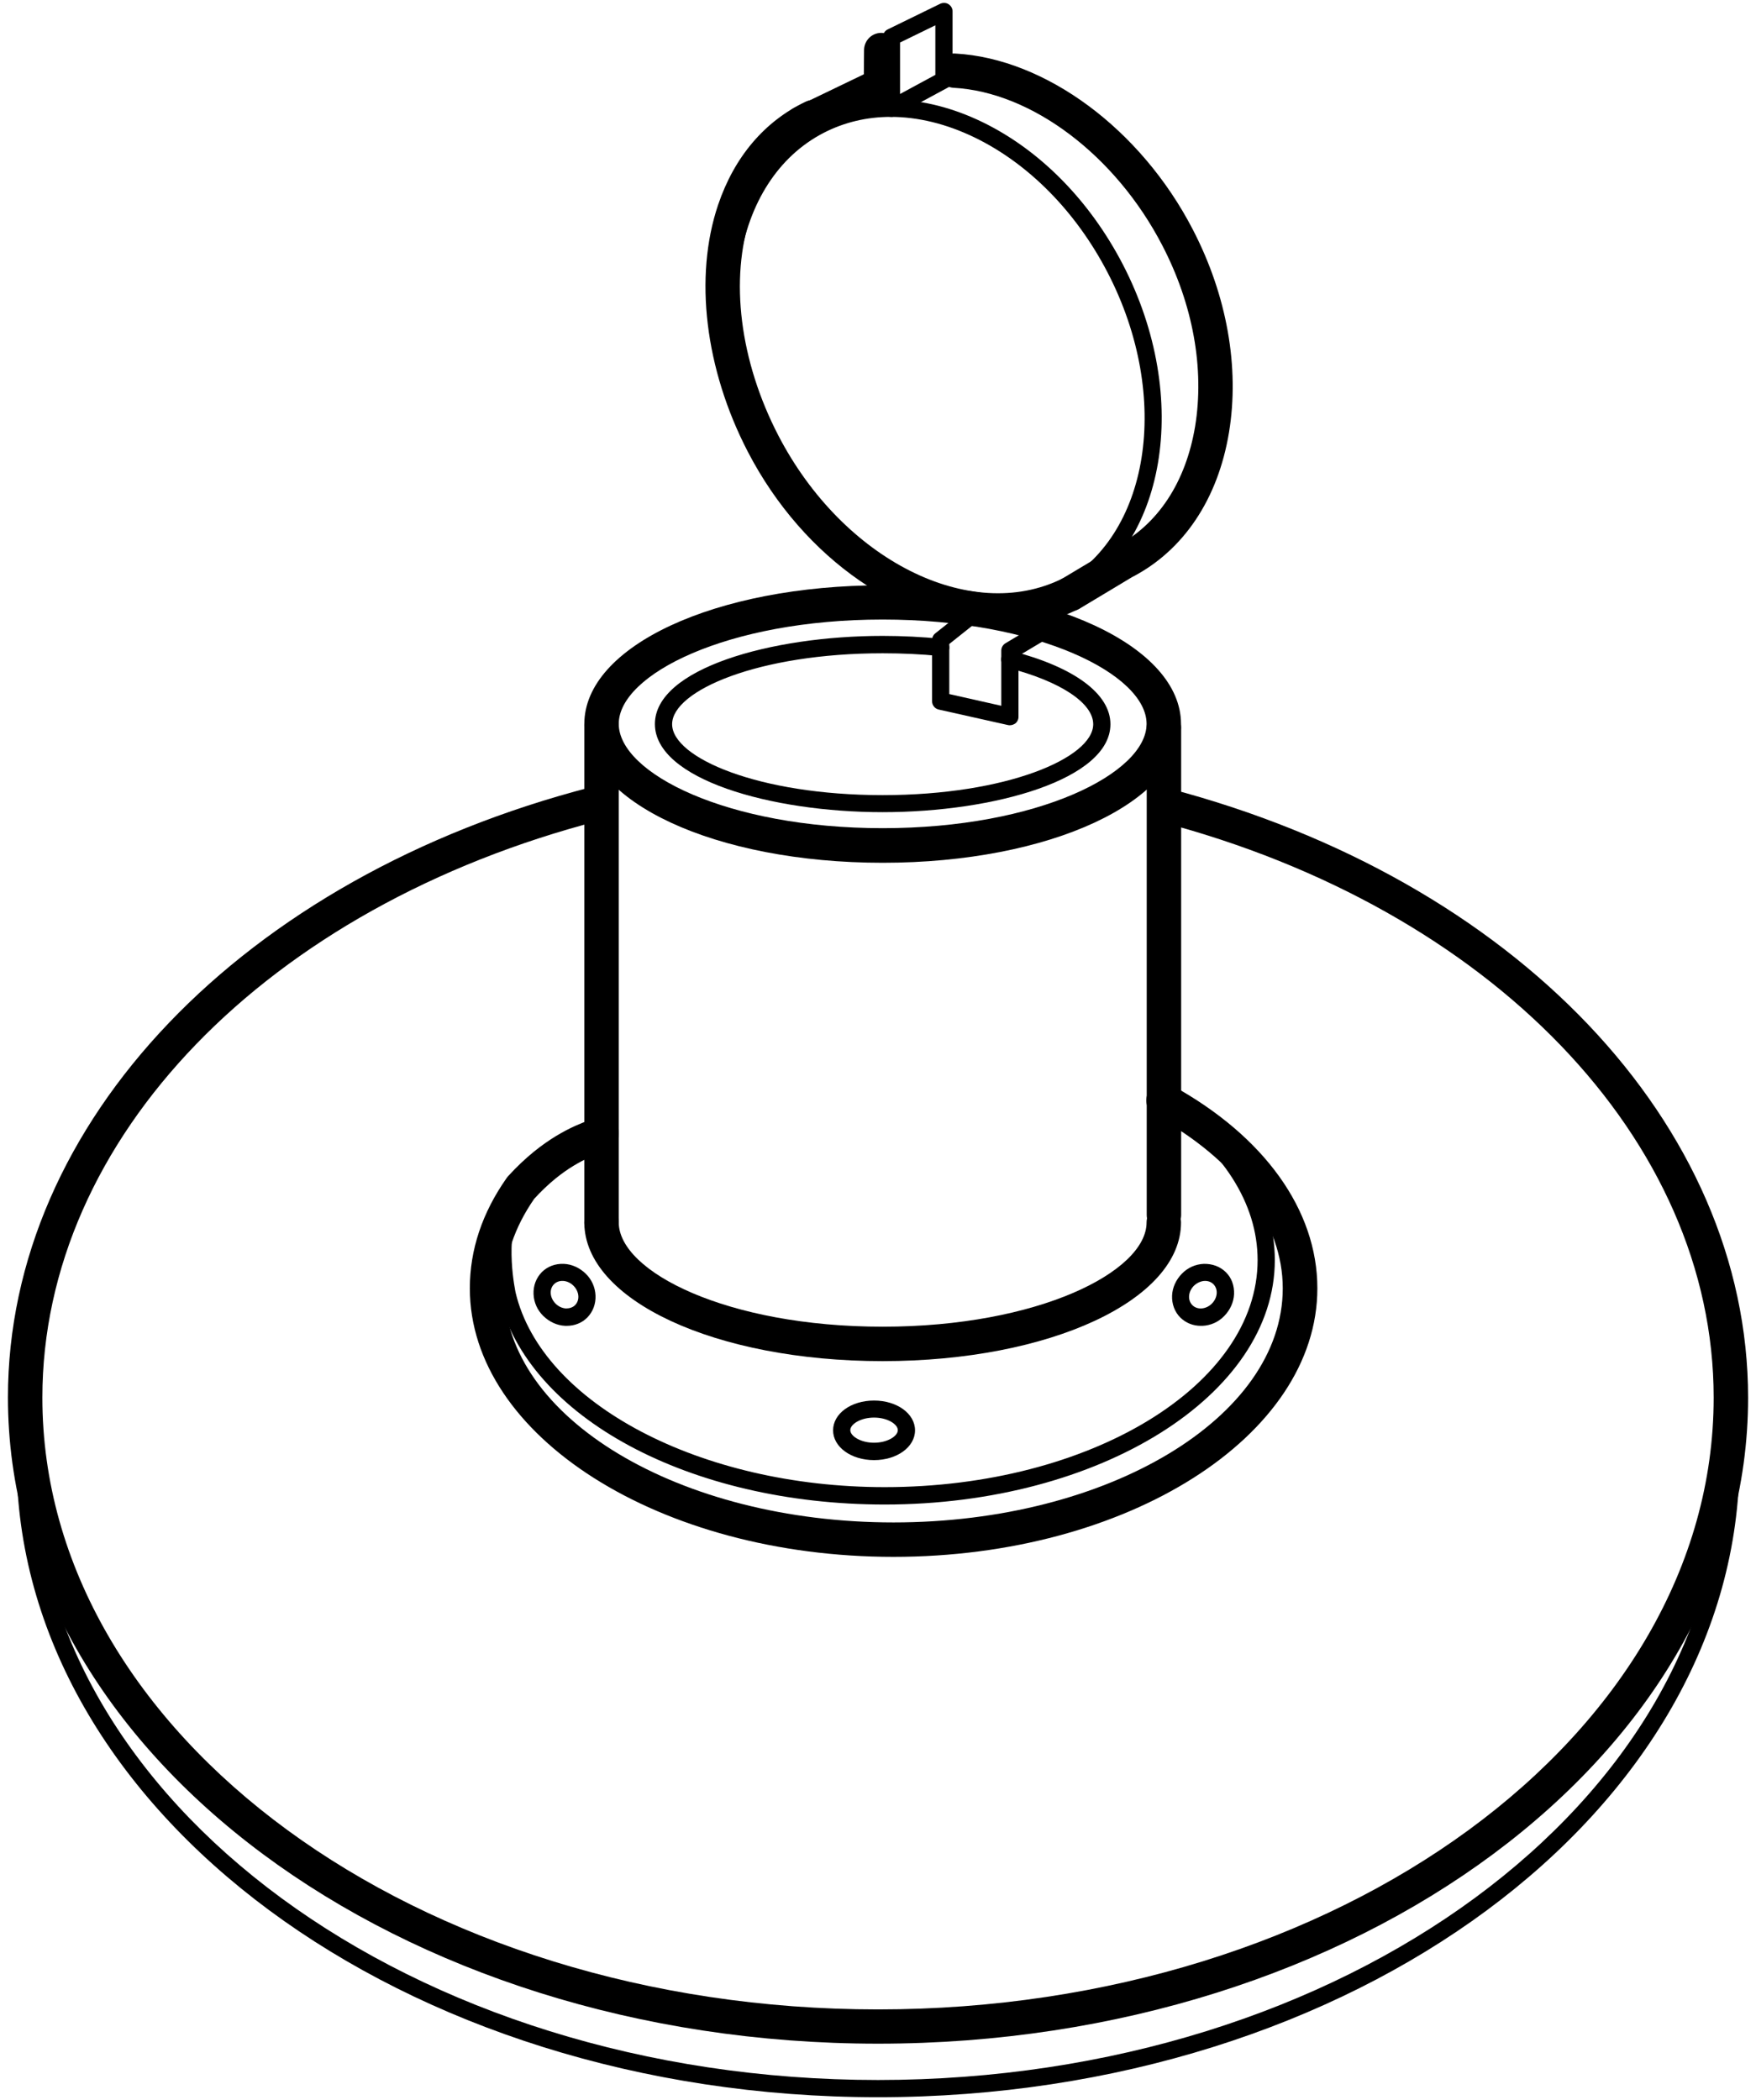
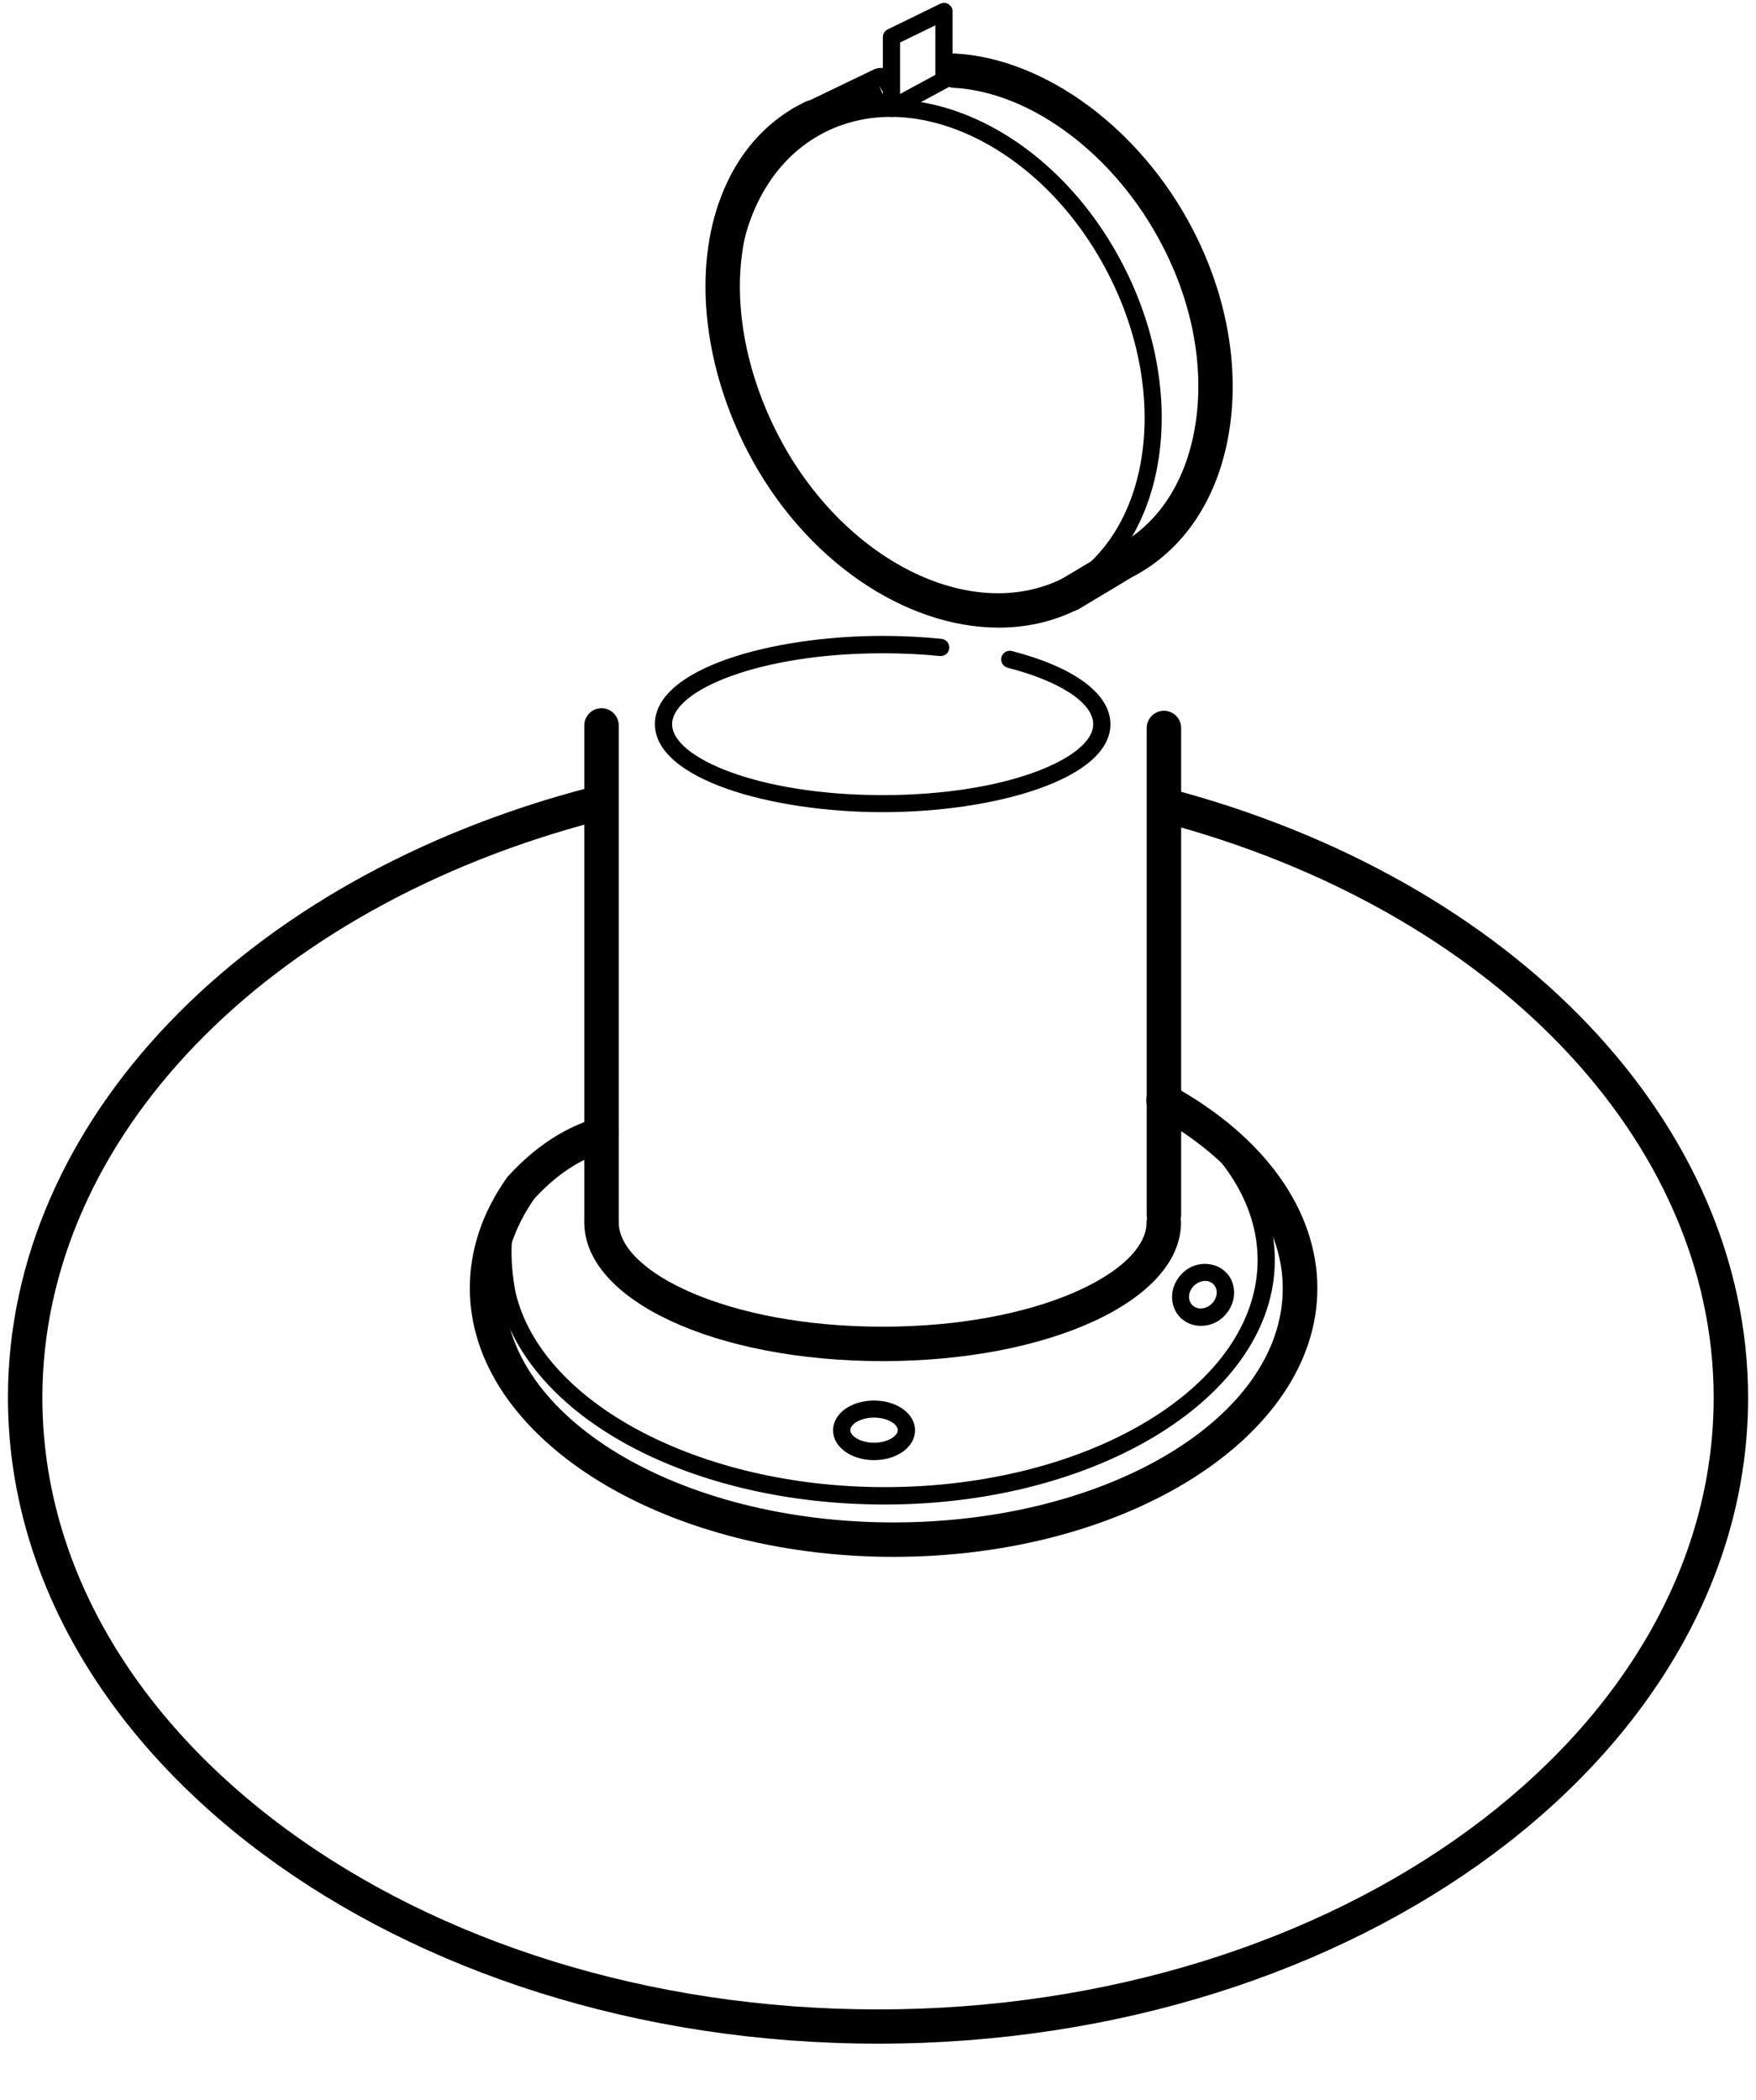
<svg xmlns="http://www.w3.org/2000/svg" width="102" height="122" viewBox="0 0 102 122" fill="none">
  <path d="M67.609 71.58C67.059 71.58 66.609 71.13 66.609 70.58V42.29C66.609 41.74 67.059 41.29 67.609 41.29C68.159 41.29 68.609 41.74 68.609 42.29V70.58C68.609 71.13 68.159 71.58 67.609 71.58Z" fill="black" />
  <path d="M51.39 87.4C40.06 87.4 30.64 82.32 28.98 75.33C28.97 75.3 28.2 71.97 29.3 69.57C29.41 69.32 29.71 69.21 29.96 69.32C30.21 69.44 30.32 69.73 30.21 69.98C29.27 72.04 29.95 75.06 29.95 75.09C31.48 81.54 40.7 86.39 51.39 86.39C63.33 86.39 73.05 80.47 73.05 73.2C73.05 69.91 71.03 66.75 67.36 64.3C67.13 64.15 67.07 63.84 67.22 63.61C67.37 63.38 67.68 63.32 67.91 63.47C71.87 66.1 74.05 69.56 74.05 73.2C74.05 81.04 63.89 87.4 51.39 87.4Z" fill="black" />
  <path d="M34.94 72.07C34.389 72.07 33.94 71.62 33.94 71.07V42.14C33.94 41.59 34.389 41.14 34.94 41.14C35.489 41.14 35.94 41.59 35.94 42.14V71.07C35.94 71.62 35.489 72.07 34.94 72.07Z" fill="black" />
  <path d="M51.001 118.72C23.131 118.72 0.461 101.88 0.461 81.18C0.461 65.21 14.081 50.96 34.361 45.72C34.891 45.58 35.441 45.9 35.581 46.44C35.721 46.97 35.401 47.52 34.861 47.66C15.481 52.67 2.461 66.14 2.461 81.19C2.461 100.79 24.231 116.73 51.001 116.73C77.761 116.73 99.541 100.79 99.541 81.19C99.541 66.23 86.611 52.78 67.371 47.73C66.841 47.59 66.521 47.04 66.661 46.51C66.801 45.98 67.351 45.66 67.881 45.8C88.011 51.09 101.541 65.32 101.541 81.2C101.541 101.88 78.871 118.72 51.001 118.72Z" fill="black" />
  <path d="M51.901 90.44C38.331 90.44 27.291 83.44 27.291 74.84C27.291 72.6 28.011 70.45 29.431 68.43C29.451 68.4 29.481 68.36 29.511 68.33C31.541 66.1 33.391 65.39 34.181 65.09C34.251 65.06 34.311 65.04 34.361 65.02C34.721 64.77 35.211 64.77 35.571 65.06C36.001 65.41 36.071 66.04 35.721 66.47C35.511 66.73 35.251 66.83 34.891 66.97C34.181 67.24 32.711 67.8 31.031 69.64C29.881 71.3 29.291 73.05 29.291 74.84C29.291 82.34 39.431 88.44 51.901 88.44C64.371 88.44 74.511 82.34 74.511 74.84C74.511 71.05 71.811 67.39 67.101 64.8C66.621 64.53 66.441 63.93 66.711 63.44C66.981 62.96 67.581 62.78 68.071 63.05C73.441 66 76.521 70.3 76.521 74.84C76.521 83.44 65.481 90.44 51.901 90.44Z" fill="black" />
-   <path d="M51.001 121.83C23.411 121.83 0.961 105.21 0.961 84.79C0.961 84.51 1.181 84.29 1.461 84.29C1.741 84.29 1.961 84.51 1.961 84.79C1.961 104.66 23.961 120.83 51.001 120.83C78.041 120.83 100.041 104.66 100.041 84.79C100.041 84.51 100.261 84.29 100.541 84.29C100.821 84.29 101.041 84.51 101.041 84.79C101.041 105.22 78.591 121.83 51.001 121.83Z" fill="black" />
  <path d="M50.771 84.82C49.441 84.82 48.391 84.06 48.391 83.09C48.391 82.12 49.431 81.36 50.771 81.36C52.101 81.36 53.151 82.12 53.151 83.09C53.151 84.06 52.101 84.82 50.771 84.82ZM50.771 82.35C49.981 82.35 49.391 82.74 49.391 83.08C49.391 83.42 49.981 83.81 50.771 83.81C51.561 83.81 52.151 83.42 52.151 83.08C52.151 82.74 51.561 82.35 50.771 82.35Z" fill="black" />
  <path d="M69.752 77.02C69.292 77.02 68.882 76.85 68.562 76.54C68.232 76.21 68.062 75.75 68.082 75.26C68.102 74.79 68.312 74.34 68.652 73.99C68.992 73.64 69.442 73.44 69.922 73.42C70.422 73.41 70.862 73.57 71.202 73.9C71.542 74.23 71.702 74.69 71.682 75.18C71.662 75.65 71.452 76.1 71.112 76.45C70.772 76.8 70.322 77 69.842 77.02C69.812 77.01 69.782 77.02 69.752 77.02ZM70.002 74.41C69.782 74.41 69.542 74.51 69.352 74.69C69.012 75.03 68.972 75.53 69.262 75.82C69.552 76.11 70.062 76.06 70.392 75.73C70.732 75.39 70.772 74.89 70.482 74.6C70.362 74.48 70.192 74.41 70.002 74.41Z" fill="black" />
-   <path d="M32.922 77.02C32.892 77.02 32.862 77.02 32.832 77.02C32.362 77 31.912 76.79 31.562 76.45C31.212 76.11 31.012 75.66 30.992 75.18C30.972 74.69 31.142 74.24 31.472 73.9C31.802 73.57 32.252 73.4 32.752 73.42C33.222 73.44 33.672 73.65 34.022 73.99C34.372 74.33 34.572 74.78 34.592 75.26C34.612 75.75 34.442 76.2 34.112 76.54C33.802 76.85 33.382 77.02 32.922 77.02ZM32.662 74.41C32.472 74.41 32.302 74.48 32.182 74.6C31.892 74.89 31.932 75.39 32.272 75.73C32.442 75.9 32.662 76 32.882 76.01C33.082 76.01 33.272 75.95 33.402 75.82C33.692 75.53 33.652 75.03 33.312 74.69C33.142 74.52 32.922 74.42 32.702 74.41C32.692 74.42 32.682 74.41 32.662 74.41Z" fill="black" />
  <path d="M51.271 47.18C44.771 47.18 38.041 45.26 38.041 42.06C38.041 38.85 44.771 36.94 51.271 36.94C52.431 36.94 53.581 37 54.691 37.11C54.961 37.14 55.161 37.38 55.141 37.66C55.111 37.94 54.881 38.13 54.591 38.11C53.521 38 52.401 37.95 51.271 37.95C44.061 37.95 39.041 40.12 39.041 42.07C39.041 44.02 44.061 46.19 51.271 46.19C58.481 46.19 63.501 44.02 63.501 42.07C63.501 40.84 61.601 39.58 58.531 38.79C58.261 38.72 58.101 38.45 58.171 38.18C58.241 37.91 58.511 37.75 58.781 37.82C62.411 38.76 64.501 40.31 64.501 42.07C64.501 45.26 57.781 47.18 51.271 47.18Z" fill="black" />
-   <path d="M51.271 50.12C41.551 50.12 33.941 46.58 33.941 42.06C33.941 37.54 41.551 34 51.271 34C60.991 34 68.601 37.54 68.601 42.06C68.601 46.58 60.991 50.12 51.271 50.12ZM51.271 35.99C42.231 35.99 35.941 39.19 35.941 42.05C35.941 44.91 42.241 48.11 51.271 48.11C60.301 48.11 66.601 44.91 66.601 42.05C66.601 39.19 60.311 35.99 51.271 35.99Z" fill="black" />
  <path d="M51.271 79.07C41.551 79.07 33.941 75.53 33.941 71.01C33.941 70.46 34.391 70.01 34.941 70.01C35.491 70.01 35.941 70.46 35.941 71.01C35.941 73.88 42.241 77.07 51.271 77.07C60.301 77.07 66.601 73.87 66.601 71.01C66.601 70.46 67.051 70.01 67.601 70.01C68.151 70.01 68.601 70.46 68.601 71.01C68.611 75.52 60.991 79.07 51.271 79.07Z" fill="black" />
  <path d="M57.571 35.92C52.571 35.92 47.13 32.28 44.06 26.34C40.05 18.6 41.541 9.85 47.38 6.83C50.23 5.35 53.67 5.45 57.06 7.09C60.401 8.71 63.3 11.65 65.231 15.38C69.231 23.12 67.751 31.87 61.91 34.89C60.55 35.59 59.081 35.92 57.571 35.92ZM51.74 6.79C50.361 6.79 49.041 7.1 47.84 7.72C42.49 10.49 41.2 18.64 44.95 25.88C48.7 33.12 56.1 36.76 61.45 34C66.8 31.23 68.091 23.08 64.341 15.84C62.511 12.31 59.77 9.52 56.62 7.99C54.971 7.19 53.31 6.79 51.74 6.79Z" fill="black" />
  <path d="M58.012 36.46C52.592 36.46 46.712 32.56 43.432 26.23C40.952 21.44 40.302 16.08 41.712 11.9C42.652 9.12 44.402 7.05 46.792 5.91C47.292 5.67 47.892 5.88 48.122 6.38C48.362 6.88 48.152 7.48 47.652 7.71C45.762 8.61 44.372 10.27 43.612 12.53C42.372 16.21 42.972 20.98 45.212 25.3C48.962 32.53 56.362 36.26 61.712 33.61C62.212 33.36 62.802 33.57 63.052 34.06C63.302 34.55 63.092 35.15 62.602 35.4C61.162 36.12 59.612 36.46 58.012 36.46Z" fill="black" />
-   <path d="M58.661 42.13C58.621 42.13 58.591 42.13 58.551 42.12L54.531 41.22C54.301 41.17 54.141 40.97 54.141 40.73V37.18C54.141 37.03 54.211 36.88 54.331 36.79L56.611 34.98C56.721 34.89 56.871 34.85 57.021 34.88L61.431 35.73C61.631 35.77 61.791 35.93 61.831 36.13C61.871 36.33 61.771 36.54 61.591 36.65L59.161 38.1V41.64C59.161 41.79 59.091 41.94 58.971 42.03C58.881 42.09 58.771 42.13 58.661 42.13ZM55.141 40.32L58.161 41V37.8C58.161 37.62 58.251 37.46 58.401 37.37L59.941 36.45L57.051 35.89L55.141 37.41V40.32Z" fill="black" />
  <path d="M62.16 35.51C61.82 35.51 61.49 35.34 61.3 35.02C61.02 34.55 61.17 33.93 61.64 33.65L64.78 31.77C67.26 30.49 68.88 28.01 69.42 24.77C69.97 21.42 69.3 17.69 67.51 14.25C64.8 9.02 59.93 5.35 55.39 5.1C54.84 5.07 54.42 4.6 54.44 4.05C54.47 3.5 54.94 3.07 55.49 3.11C60.73 3.4 66.27 7.5 69.29 13.34C71.27 17.16 72.01 21.34 71.39 25.11C70.75 28.99 68.75 31.98 65.75 33.53L62.67 35.38C62.51 35.47 62.33 35.51 62.16 35.51Z" fill="black" />
  <path d="M46.591 8.15C46.221 8.15 45.861 7.94 45.691 7.58C45.451 7.08 45.661 6.48 46.161 6.25L50.751 4.04C51.251 3.81 51.851 4.02 52.081 4.52C52.311 5.02 52.101 5.62 51.601 5.85L51.071 4.99L51.471 5.91L47.031 8.04C46.881 8.12 46.741 8.15 46.591 8.15Z" fill="black" />
  <path d="M51.781 6.79C51.691 6.79 51.601 6.77 51.521 6.72C51.371 6.63 51.281 6.47 51.281 6.29V2.16C51.281 1.97 51.391 1.79 51.561 1.71L54.611 0.22C54.761 0.15 54.951 0.15 55.091 0.24C55.241 0.33 55.331 0.49 55.331 0.66V4.64C55.331 4.82 55.231 4.99 55.071 5.08L52.021 6.73C51.941 6.77 51.861 6.79 51.781 6.79ZM52.281 2.47V5.46L54.331 4.35V1.47L52.281 2.47Z" fill="black" />
-   <path d="M51.17 6.21C50.61 6.2 50.16 5.75 50.17 5.2L50.19 2.9C50.2 2.35 50.64 1.91 51.19 1.91H51.2C51.75 1.92 52.2 2.37 52.19 2.92L52.17 5.22C52.16 5.77 51.72 6.21 51.17 6.21Z" fill="black" />
</svg>